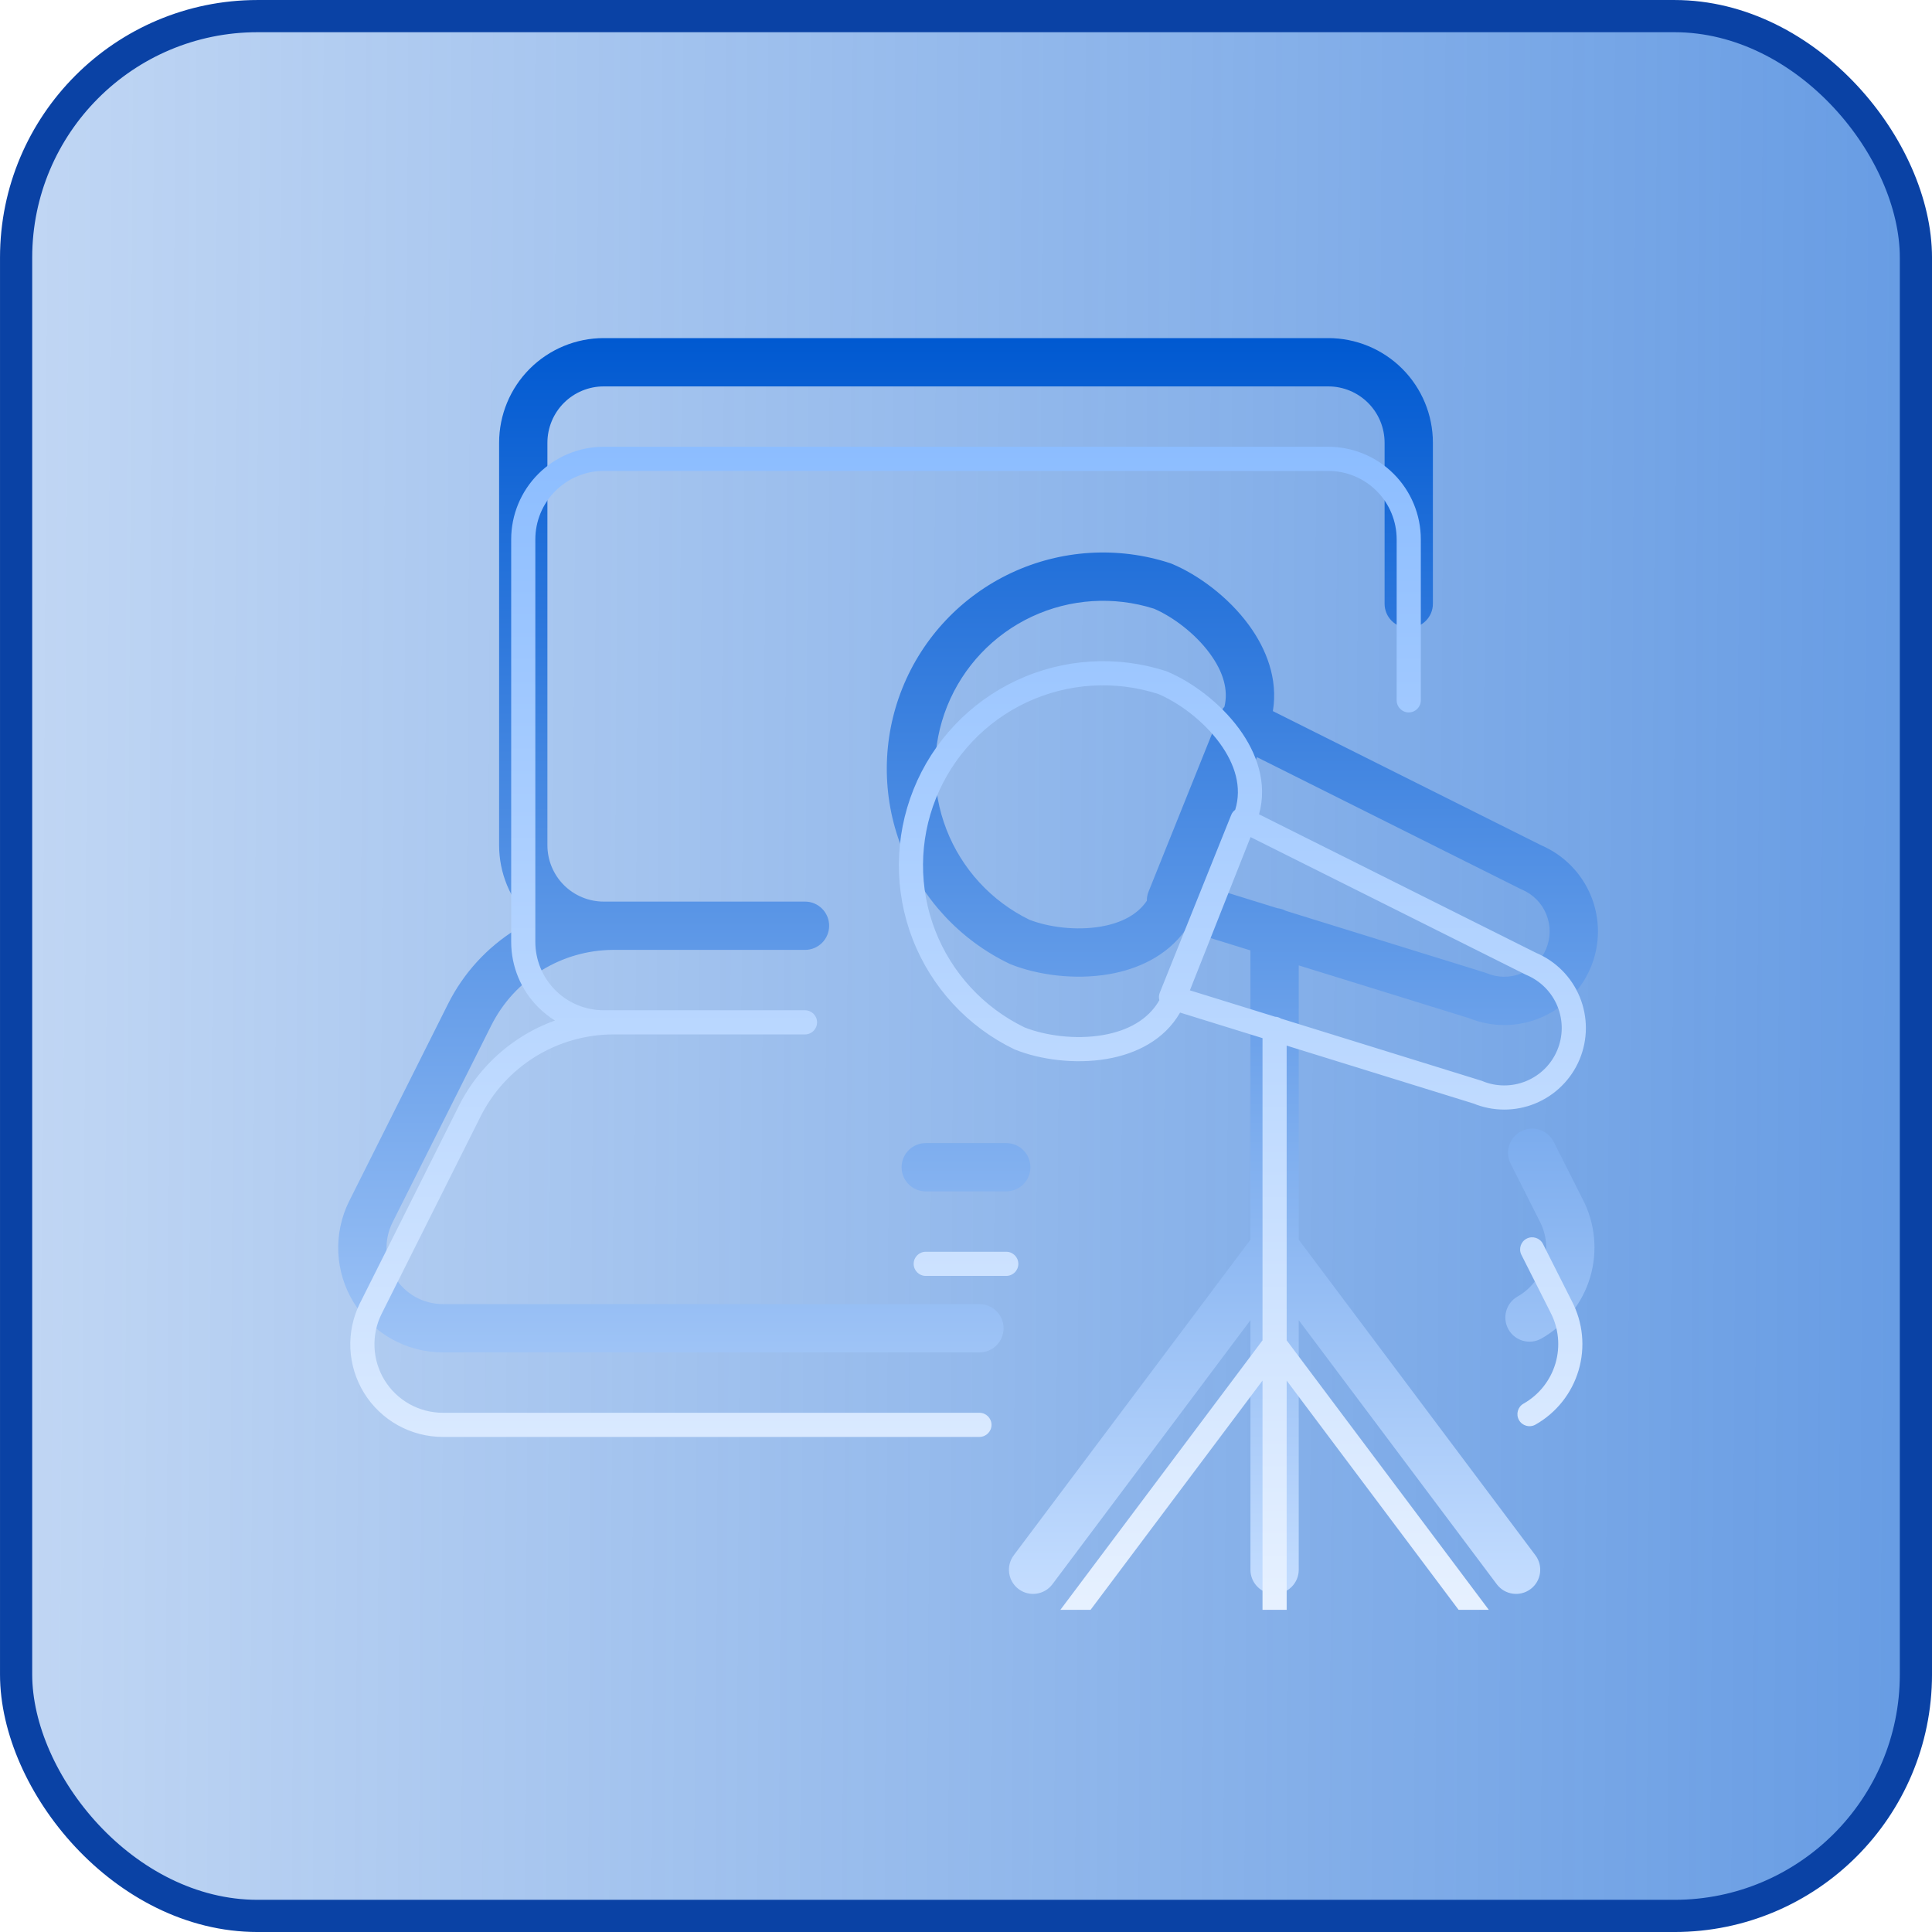
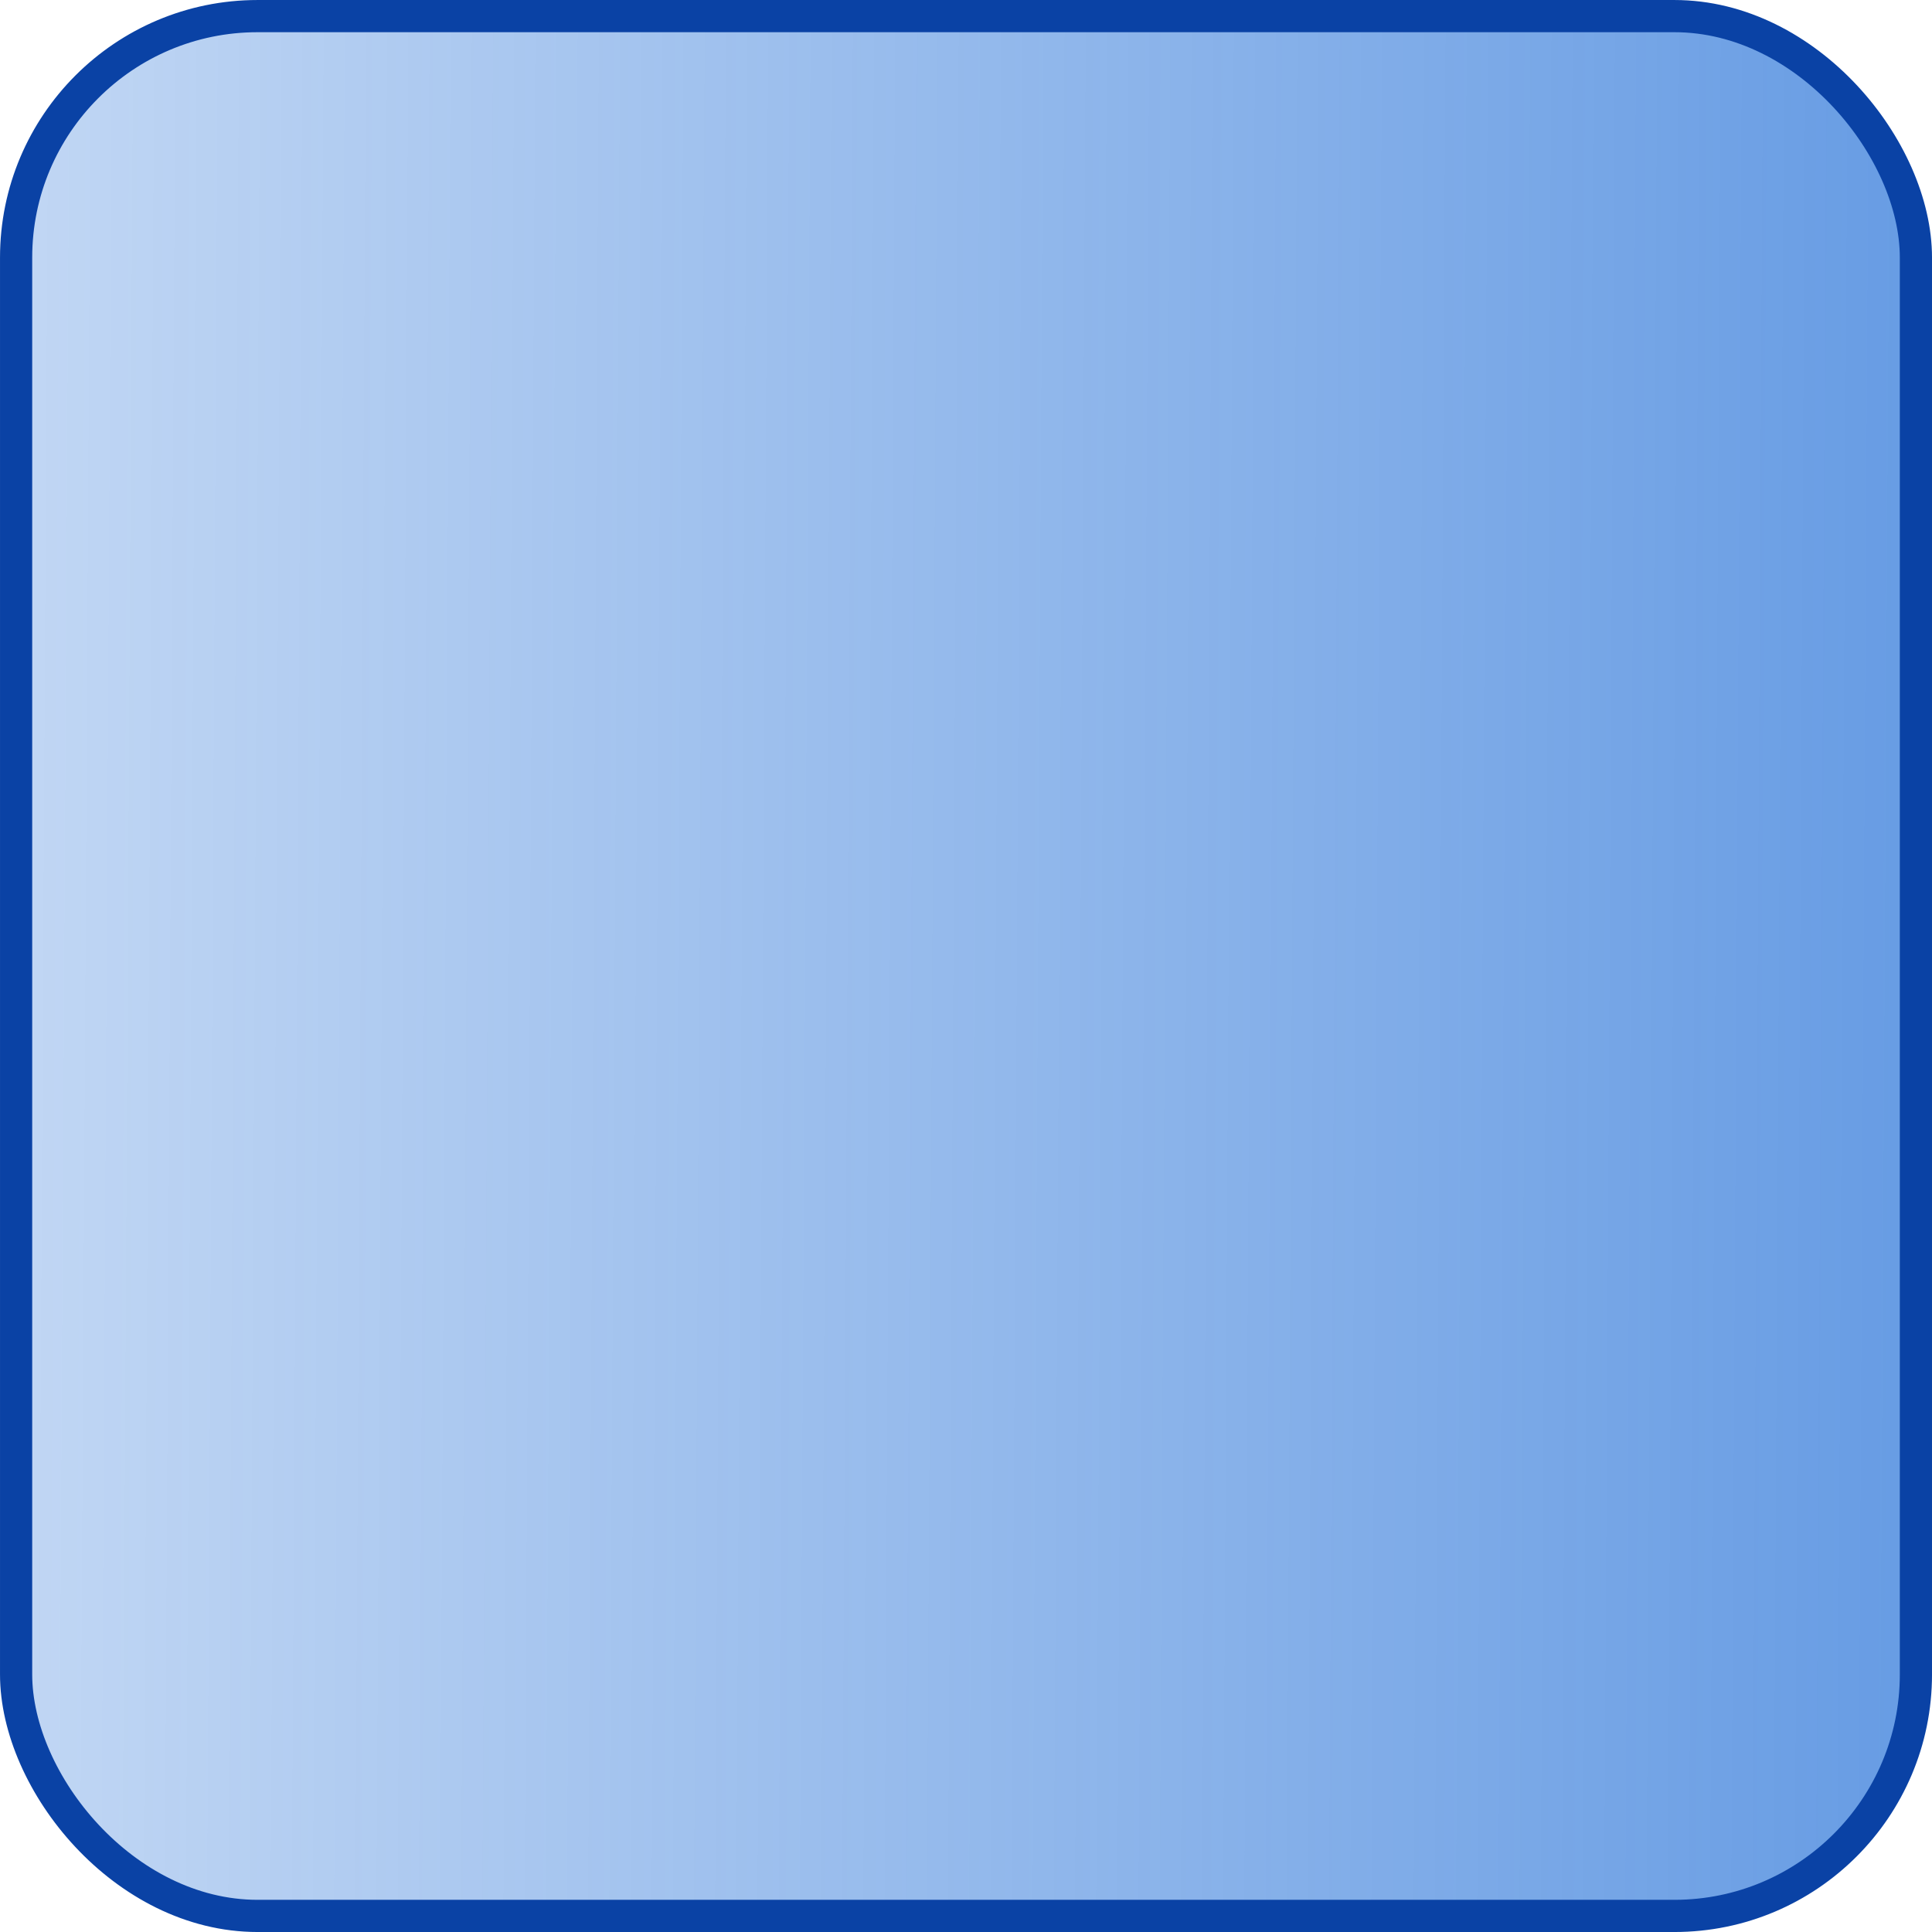
<svg xmlns="http://www.w3.org/2000/svg" width="80" height="80" viewBox="0 0 80 80" fill="none">
  <rect x="0.667" y="0.667" width="78.667" height="78.667" rx="10" fill="url(#paint0_linear_2742_240237)" />
  <rect x="0.667" y="0.667" width="78.667" height="78.667" rx="10" stroke="#0A42A5" stroke-width="1.333" />
  <g clip-path="url(#clip0_2742_240237)">
-     <path fill-rule="evenodd" clip-rule="evenodd" d="M21.936 15.269C22.749 14.457 23.851 14 25 14H55C56.149 14 57.252 14.457 58.064 15.269C58.877 16.082 59.333 17.184 59.333 18.333V25C59.333 25.552 58.886 26 58.333 26C57.781 26 57.333 25.552 57.333 25V18.333C57.333 17.715 57.088 17.121 56.65 16.683C56.212 16.246 55.619 16 55 16H25C24.381 16 23.788 16.246 23.35 16.683C22.913 17.121 22.667 17.715 22.667 18.333V35C22.667 35.619 22.913 36.212 23.35 36.65C23.788 37.087 24.381 37.333 25 37.333H25.372L25.399 37.333H25.4H33.333C33.886 37.333 34.333 37.781 34.333 38.333C34.333 38.886 33.886 39.333 33.333 39.333H25.413L25.4 39.333H25.378C24.334 39.339 23.312 39.633 22.425 40.182C21.531 40.736 20.809 41.528 20.339 42.469L20.338 42.47L16.25 50.624L16.25 50.625C16.073 50.98 15.989 51.375 16.007 51.772C16.025 52.169 16.144 52.554 16.353 52.892C16.561 53.231 16.853 53.51 17.2 53.704C17.547 53.897 17.937 53.999 18.334 54L18.335 54L40.556 54C41.108 54 41.556 54.448 41.556 55C41.556 55.552 41.108 56 40.556 56H18.333H18.332C17.594 55.999 16.869 55.809 16.224 55.45C15.58 55.09 15.039 54.571 14.651 53.943C14.263 53.316 14.042 52.599 14.009 51.862C13.976 51.125 14.131 50.391 14.461 49.731L14.462 49.73L18.55 41.575L18.55 41.575C19.186 40.302 20.163 39.231 21.372 38.482C21.578 38.355 21.789 38.238 22.004 38.131C21.981 38.109 21.959 38.087 21.936 38.064C21.123 37.252 20.667 36.149 20.667 35V18.333C20.667 17.184 21.123 16.082 21.936 15.269ZM38.333 47.333C37.781 47.333 37.333 47.781 37.333 48.333C37.333 48.886 37.781 49.333 38.333 49.333H41.667C42.219 49.333 42.667 48.886 42.667 48.333C42.667 47.781 42.219 47.333 41.667 47.333H38.333ZM62.994 46.841C63.487 46.592 64.088 46.79 64.337 47.283L65.534 49.655C66.052 50.649 66.164 51.806 65.847 52.881C65.528 53.959 64.804 54.872 63.826 55.426C63.346 55.698 62.735 55.529 62.463 55.048C62.191 54.568 62.36 53.958 62.84 53.685C63.367 53.387 63.757 52.896 63.928 52.316C64.1 51.735 64.038 51.111 63.758 50.574L63.752 50.562L62.552 48.184C62.303 47.691 62.501 47.09 62.994 46.841ZM53.778 54.666L61.978 65.6C62.309 66.042 62.936 66.131 63.378 65.8C63.82 65.469 63.909 64.842 63.578 64.4L53.778 51.333V39.975L60.84 42.164C61.296 42.348 61.783 42.443 62.275 42.445C62.785 42.447 63.289 42.348 63.761 42.155C64.232 41.962 64.66 41.678 65.022 41.319C65.383 40.96 65.671 40.533 65.867 40.063C66.064 39.594 66.166 39.09 66.168 38.58C66.169 38.071 66.071 37.566 65.878 37.095C65.684 36.624 65.4 36.195 65.041 35.834C64.691 35.481 64.276 35.199 63.819 35.002L52.707 29.446C52.931 28.105 52.423 26.853 51.715 25.885C50.861 24.717 49.612 23.8 48.518 23.344C48.493 23.333 48.468 23.324 48.442 23.316C46.283 22.614 43.937 22.759 41.88 23.721C39.824 24.684 38.209 26.391 37.364 28.499C36.519 30.606 36.505 32.956 37.326 35.073C38.148 37.19 39.742 38.915 41.788 39.901C41.809 39.911 41.83 39.92 41.851 39.929C42.959 40.372 44.497 40.585 45.926 40.338C47.091 40.137 48.302 39.601 49.08 38.519L51.778 39.355V51.333L41.978 64.4C41.647 64.842 41.736 65.469 42.178 65.8C42.62 66.131 43.246 66.042 43.578 65.6L51.778 54.666V65C51.778 65.552 52.225 66 52.778 66C53.33 66 53.778 65.552 53.778 65V54.666ZM52.891 37.606L49.935 36.69L52.047 31.352L62.953 36.805C62.96 36.809 62.968 36.813 62.975 36.816L62.993 36.824L63.014 36.833C63.242 36.929 63.448 37.068 63.622 37.243C63.796 37.418 63.934 37.626 64.027 37.854C64.121 38.082 64.168 38.327 64.168 38.573C64.167 38.82 64.117 39.064 64.022 39.292C63.927 39.519 63.788 39.726 63.613 39.9C63.438 40.073 63.23 40.211 63.002 40.305C62.773 40.398 62.529 40.446 62.282 40.445C62.036 40.444 61.791 40.395 61.564 40.3C61.535 40.287 61.505 40.276 61.474 40.267L53.247 37.717C53.139 37.659 53.018 37.62 52.891 37.606ZM50.517 29.56C50.561 29.45 50.624 29.349 50.702 29.263C50.872 28.562 50.649 27.814 50.101 27.066C49.482 26.219 48.551 25.534 47.785 25.205C46.118 24.675 44.313 24.792 42.728 25.533C41.131 26.28 39.877 27.607 39.22 29.243C38.563 30.88 38.553 32.705 39.191 34.349C39.825 35.982 41.051 37.316 42.625 38.084C43.404 38.388 44.55 38.546 45.585 38.367C46.444 38.219 47.103 37.869 47.489 37.3C47.487 37.17 47.511 37.039 47.561 36.916L50.517 29.56Z" fill="url(#paint1_linear_2742_240237)" />
    <g filter="url(#filter0_d_2742_240237)">
-       <path fill-rule="evenodd" clip-rule="evenodd" d="M22.29 15.623C23.008 14.904 23.983 14.5 25 14.5H55C56.017 14.5 56.992 14.904 57.711 15.623C58.429 16.342 58.833 17.317 58.833 18.333V25C58.833 25.276 58.61 25.5 58.333 25.5C58.057 25.5 57.833 25.276 57.833 25V18.333C57.833 17.582 57.535 16.861 57.004 16.33C56.472 15.799 55.752 15.5 55 15.5H25C24.249 15.5 23.528 15.799 22.997 16.33C22.465 16.861 22.167 17.582 22.167 18.333V35C22.167 35.751 22.465 36.472 22.997 37.004C23.528 37.535 24.249 37.833 25 37.833H25.373L25.399 37.833H25.4H33.333C33.61 37.833 33.833 38.057 33.833 38.333C33.833 38.609 33.61 38.833 33.333 38.833H25.409L25.4 38.833H25.376C24.24 38.839 23.128 39.159 22.162 39.757C21.189 40.36 20.403 41.221 19.892 42.245L19.892 42.246L15.803 50.401L15.803 50.401C15.587 50.833 15.486 51.312 15.508 51.794C15.529 52.276 15.674 52.745 15.927 53.155C16.181 53.566 16.535 53.905 16.956 54.14C17.377 54.375 17.852 54.499 18.334 54.5H40.556C40.832 54.5 41.056 54.724 41.056 55C41.056 55.276 40.832 55.5 40.556 55.5H18.333H18.333C17.68 55.499 17.038 55.331 16.468 55.013C15.899 54.695 15.419 54.236 15.076 53.681C14.733 53.125 14.538 52.491 14.508 51.839C14.479 51.187 14.617 50.538 14.908 49.954L14.909 49.954L18.997 41.799L18.997 41.798C19.591 40.609 20.505 39.608 21.635 38.907C22.062 38.643 22.512 38.426 22.98 38.258C22.731 38.104 22.5 37.92 22.29 37.711C21.571 36.992 21.167 36.017 21.167 35V18.333C21.167 17.317 21.571 16.342 22.29 15.623ZM38.333 47.833C38.057 47.833 37.833 48.057 37.833 48.333C37.833 48.609 38.057 48.833 38.333 48.833H41.667C41.943 48.833 42.167 48.609 42.167 48.333C42.167 48.057 41.943 47.833 41.667 47.833H38.333ZM63.219 47.287C63.466 47.163 63.766 47.262 63.891 47.508L65.089 49.883C65.548 50.763 65.648 51.788 65.367 52.74C65.086 53.694 64.445 54.501 63.58 54.991C63.339 55.127 63.034 55.042 62.898 54.802C62.762 54.562 62.846 54.257 63.087 54.121C63.726 53.758 64.2 53.162 64.408 52.457C64.616 51.752 64.542 50.994 64.201 50.343L64.198 50.337L64.198 50.336L62.998 47.959C62.874 47.712 62.973 47.411 63.219 47.287ZM53.278 53.167L62.378 65.3C62.543 65.521 62.857 65.566 63.078 65.4C63.298 65.234 63.343 64.921 63.178 64.7L53.278 51.5V39.297L61.008 41.693C61.411 41.858 61.842 41.944 62.277 41.945C62.721 41.947 63.16 41.861 63.571 41.693C63.981 41.524 64.355 41.277 64.669 40.964C64.984 40.652 65.235 40.28 65.406 39.871C65.577 39.462 65.666 39.023 65.668 38.579C65.669 38.135 65.583 37.695 65.415 37.285C65.247 36.874 64.999 36.501 64.687 36.186C64.378 35.876 64.012 35.628 63.609 35.457L52.134 29.719C52.494 28.42 52.037 27.172 51.312 26.18C50.514 25.089 49.339 24.228 48.325 23.805C48.313 23.8 48.3 23.795 48.288 23.791C46.249 23.129 44.034 23.266 42.092 24.174C40.151 25.083 38.626 26.695 37.828 28.685C37.03 30.674 37.017 32.893 37.792 34.892C38.568 36.891 40.074 38.52 42.005 39.451C42.015 39.456 42.026 39.46 42.036 39.464C43.063 39.875 44.507 40.076 45.84 39.846C47.032 39.64 48.207 39.073 48.865 37.929L52.278 38.987V51.5L42.378 64.7C42.212 64.921 42.257 65.234 42.478 65.4C42.699 65.566 43.012 65.521 43.178 65.3L52.278 53.167V65C52.278 65.276 52.501 65.5 52.778 65.5C53.054 65.5 53.278 65.276 53.278 65V53.167ZM52.795 38.1L49.271 37.008L51.783 30.662L63.176 36.358L63.182 36.361L63.196 36.367L63.207 36.372C63.495 36.493 63.757 36.669 63.977 36.891C64.197 37.112 64.371 37.375 64.49 37.664C64.608 37.953 64.669 38.263 64.668 38.575C64.666 38.888 64.604 39.197 64.483 39.485C64.363 39.773 64.187 40.035 63.965 40.255C63.743 40.475 63.48 40.649 63.191 40.767C62.902 40.886 62.593 40.946 62.281 40.945C61.968 40.944 61.659 40.882 61.371 40.761C61.356 40.755 61.341 40.749 61.326 40.745L53.046 38.178C52.973 38.131 52.887 38.103 52.795 38.1ZM50.981 29.747C51.015 29.66 51.073 29.586 51.147 29.532C51.437 28.596 51.14 27.639 50.505 26.77C49.824 25.84 48.809 25.095 47.959 24.736C46.167 24.159 44.222 24.282 42.516 25.08C40.804 25.881 39.46 27.303 38.756 29.057C38.052 30.811 38.041 32.768 38.725 34.53C39.407 36.287 40.728 37.72 42.423 38.542C43.285 38.883 44.533 39.056 45.67 38.86C46.685 38.685 47.54 38.233 48.006 37.417C47.978 37.314 47.985 37.203 48.025 37.102L50.981 29.747Z" fill="url(#paint2_linear_2742_240237)" />
-     </g>
+       </g>
  </g>
  <defs>
    <filter id="filter0_d_2742_240237" x="10.505" y="14.5" width="59.163" height="59" filterUnits="userSpaceOnUse" color-interpolation-filters="sRGB">
      <feFlood flood-opacity="0" result="BackgroundImageFix" />
      <feColorMatrix in="SourceAlpha" type="matrix" values="0 0 0 0 0 0 0 0 0 0 0 0 0 0 0 0 0 0 127 0" result="hardAlpha" />
      <feOffset dy="4" />
      <feGaussianBlur stdDeviation="2" />
      <feComposite in2="hardAlpha" operator="out" />
      <feColorMatrix type="matrix" values="0 0 0 0 0 0 0 0 0 0 0 0 0 0 0 0 0 0 0.25 0" />
      <feBlend mode="normal" in2="BackgroundImageFix" result="effect1_dropShadow_2742_240237" />
      <feBlend mode="normal" in="SourceGraphic" in2="effect1_dropShadow_2742_240237" result="shape" />
    </filter>
    <linearGradient id="paint0_linear_2742_240237" x1="0" y1="0" x2="80.458" y2="0.463" gradientUnits="userSpaceOnUse">
      <stop stop-color="#0059D1" stop-opacity="0.24" />
      <stop offset="1" stop-color="#0059D1" stop-opacity="0.6" />
    </linearGradient>
    <linearGradient id="paint1_linear_2742_240237" x1="40.086" y1="14" x2="40.086" y2="66" gradientUnits="userSpaceOnUse">
      <stop stop-color="#0059D1" />
      <stop offset="1" stop-color="#C4DDFF" />
    </linearGradient>
    <linearGradient id="paint2_linear_2742_240237" x1="40.086" y1="14.5" x2="40.086" y2="65.5" gradientUnits="userSpaceOnUse">
      <stop stop-color="#8CBDFF" />
      <stop offset="1" stop-color="#ECF4FF" />
    </linearGradient>
    <clipPath id="clip0_2742_240237">
      <rect width="53.333" height="53.333" fill="white" transform="translate(13.333 13.333)" />
    </clipPath>
  </defs>
</svg>